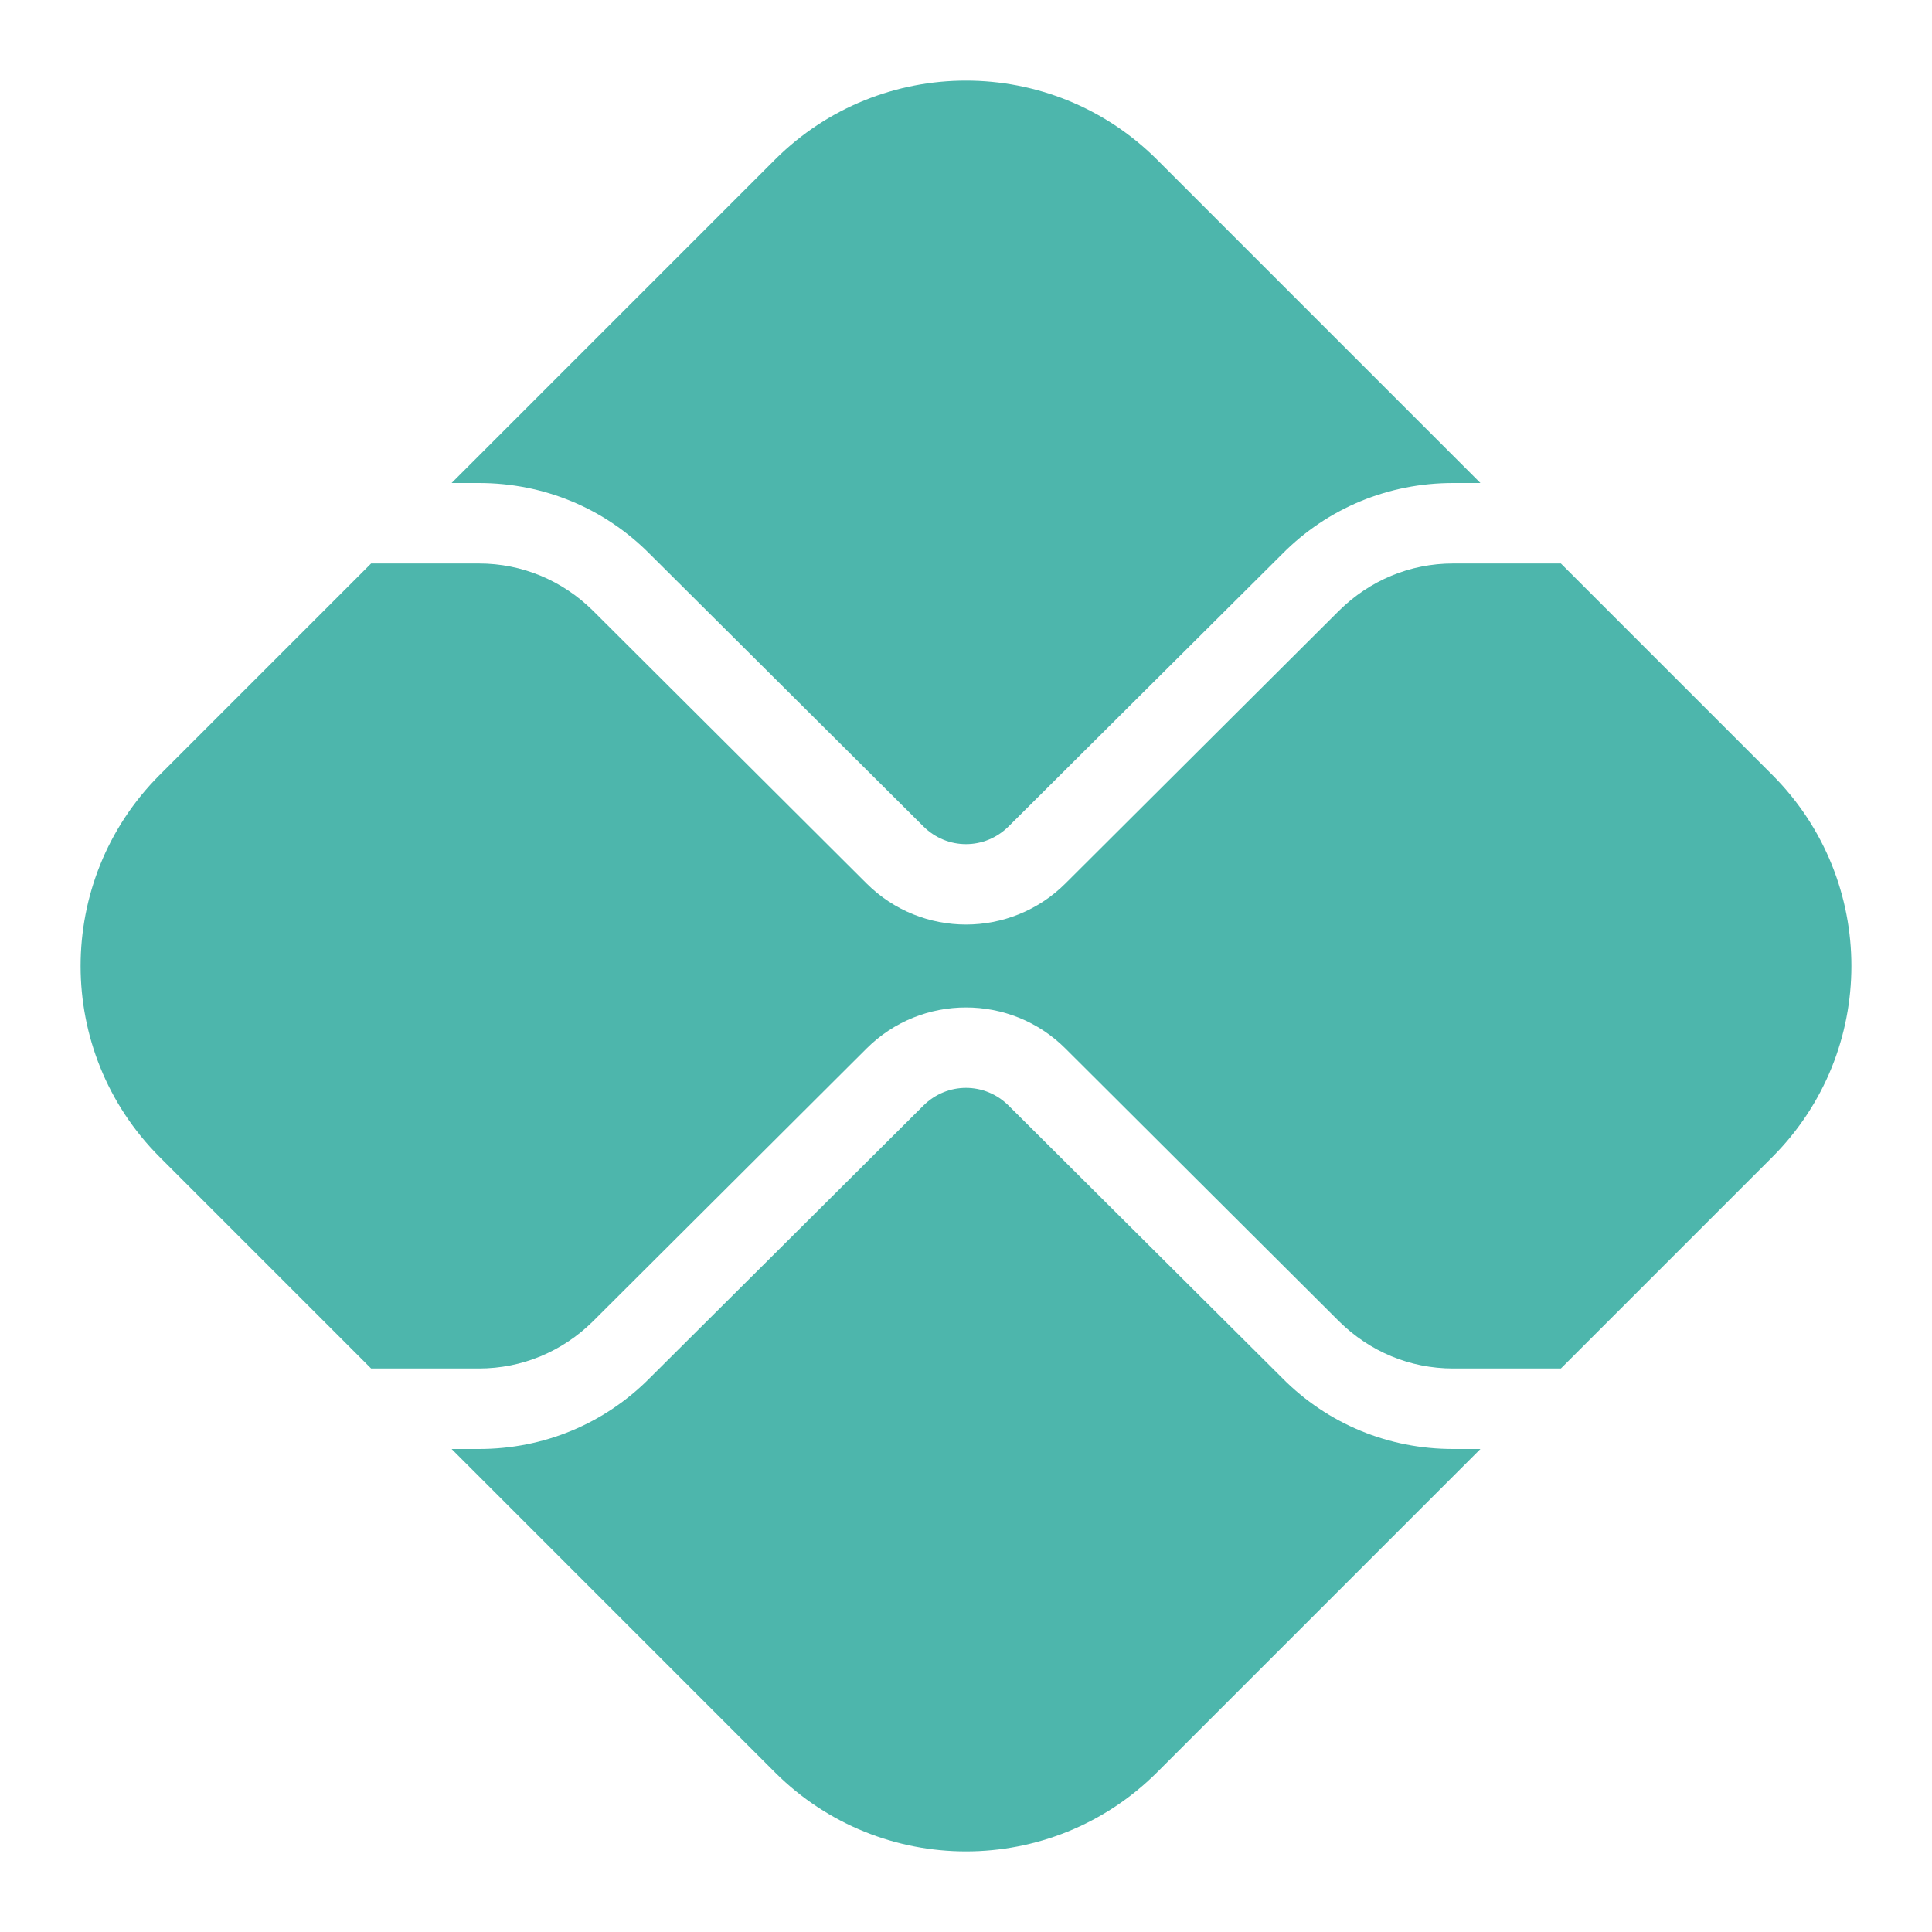
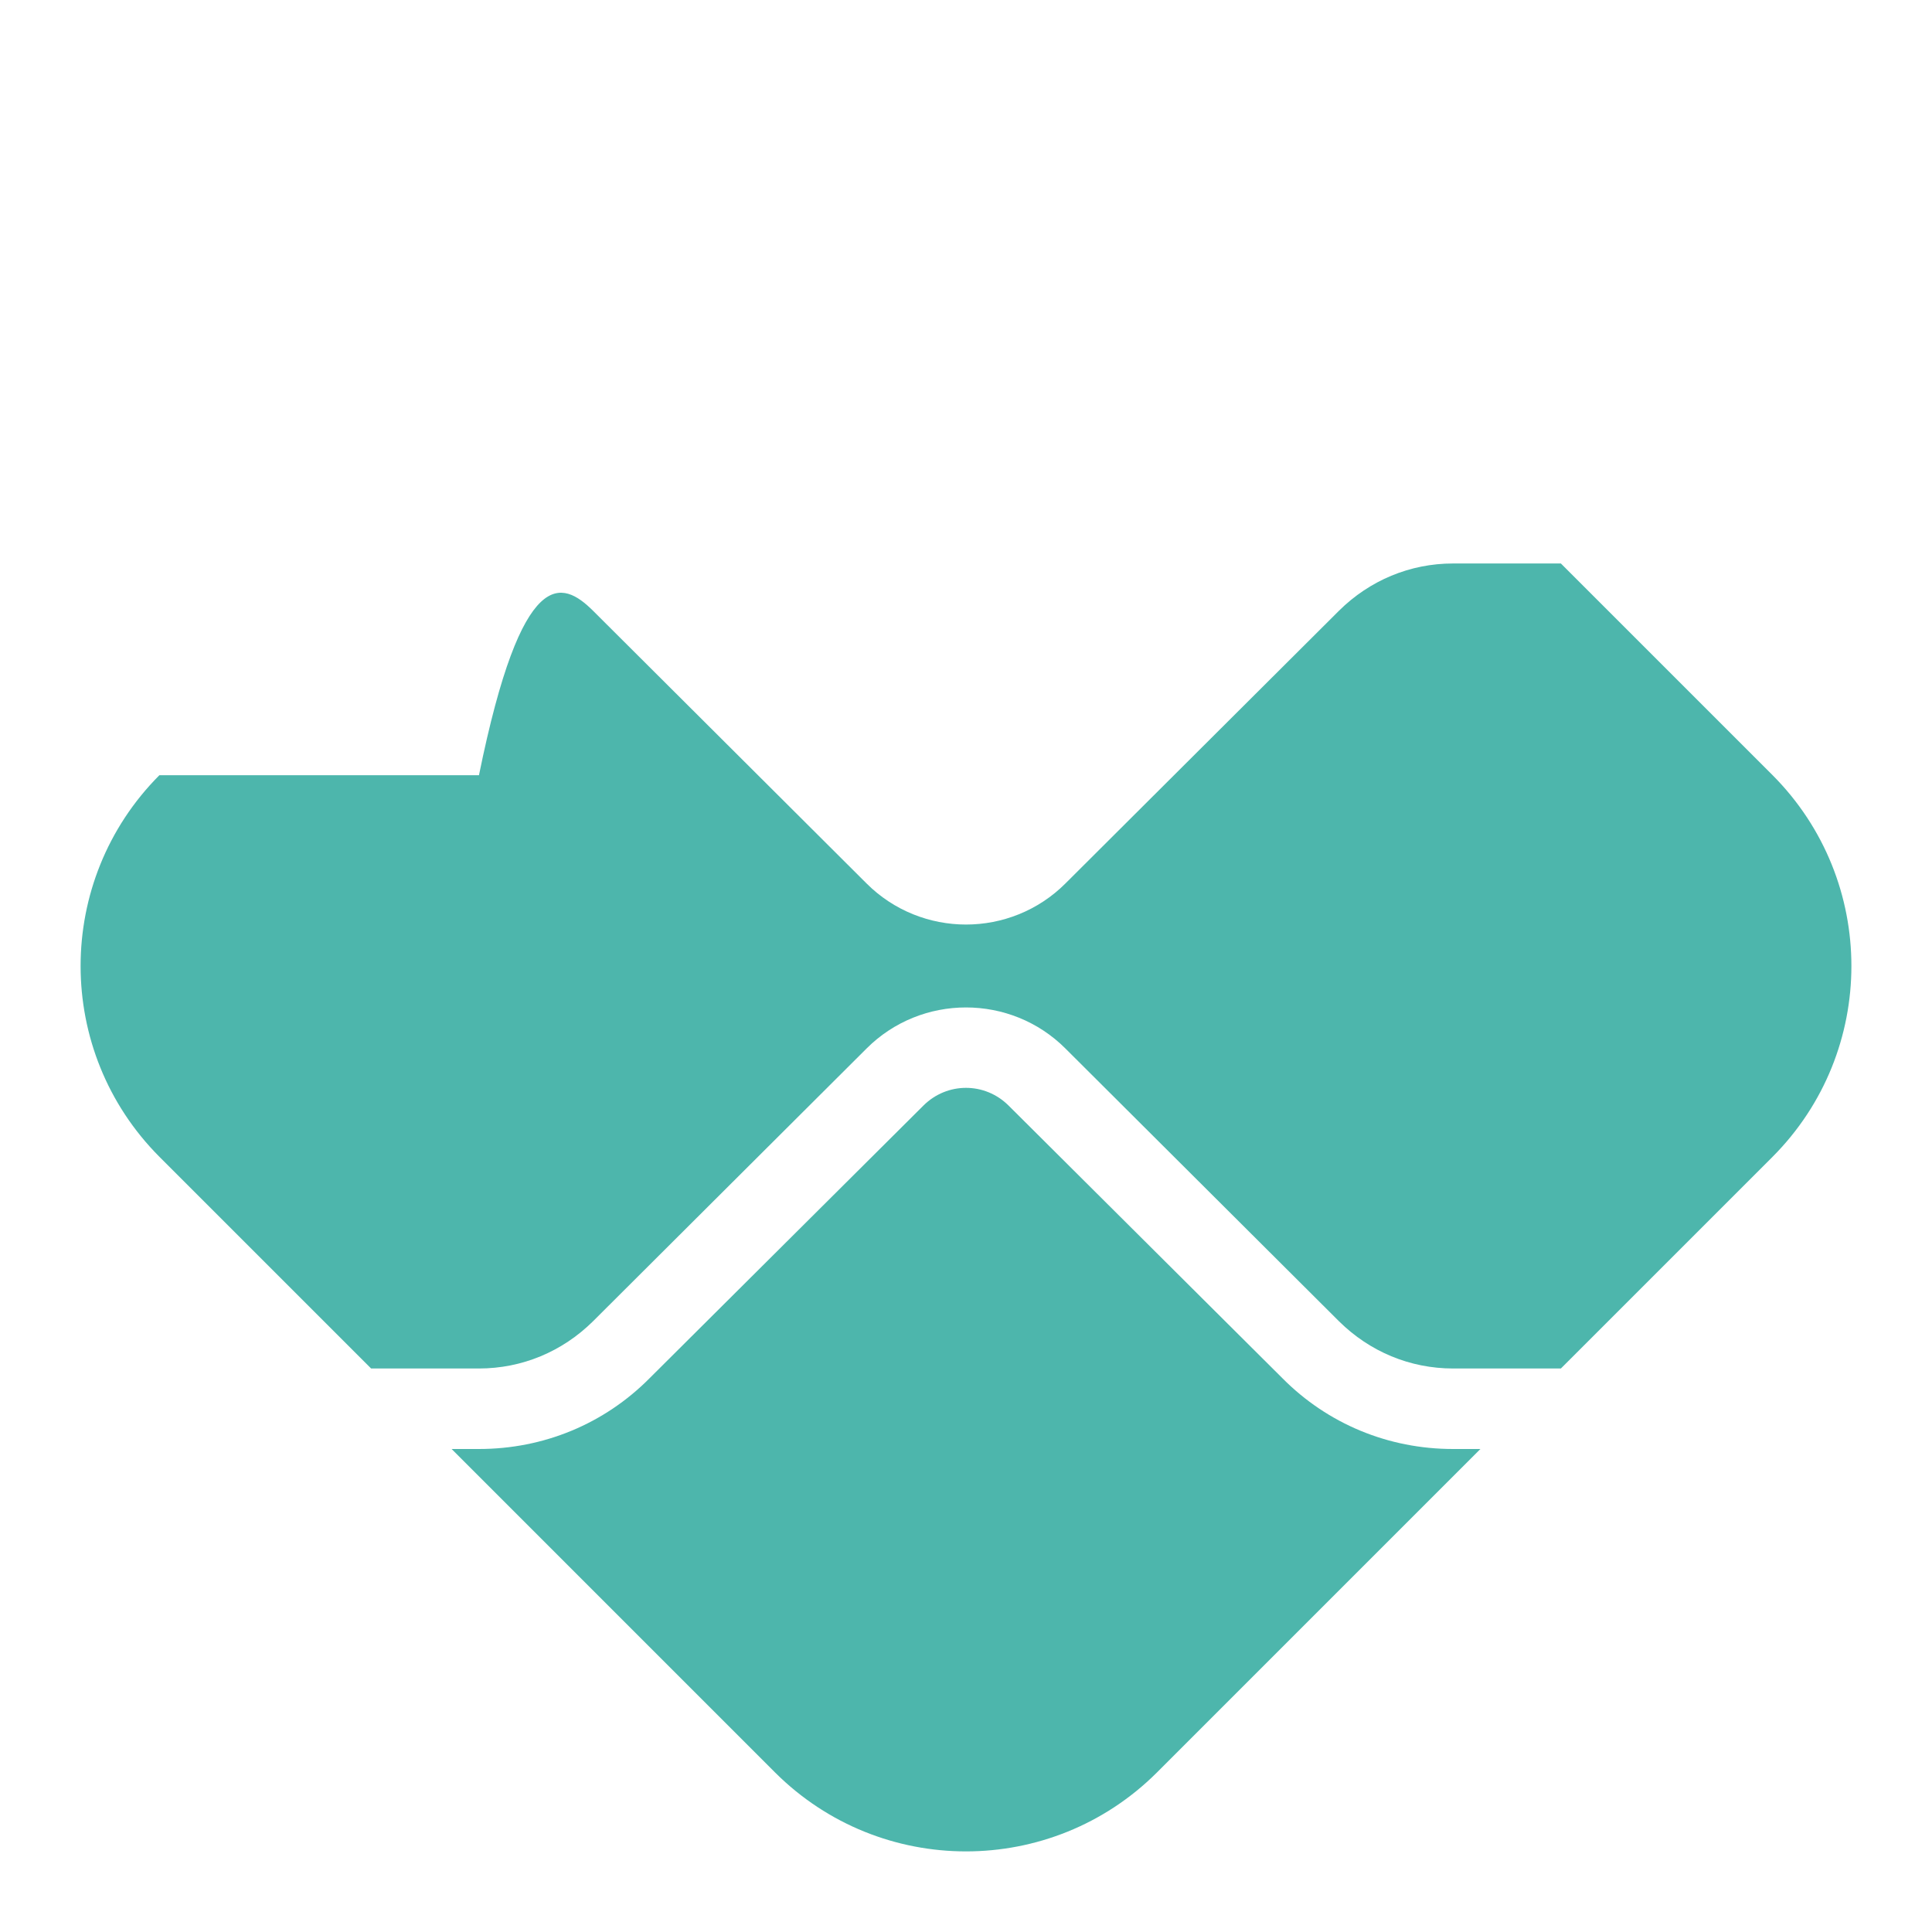
<svg xmlns="http://www.w3.org/2000/svg" width="70" height="70" viewBox="0 0 70 70" fill="none">
-   <path d="M17.354 17.5H16.363L28.087 5.775C31.908 1.969 38.092 1.969 41.913 5.775L53.638 17.5H52.646C50.312 17.5 48.11 18.404 46.462 20.067L36.546 29.94C35.685 30.8 34.315 30.8 33.454 29.94L23.538 20.067C21.89 18.404 19.688 17.5 17.354 17.5Z" fill="#4DB6AC" />
  <path d="M52.646 52.5H53.638L41.913 64.225C38.092 68.031 31.908 68.031 28.087 64.225L16.363 52.5H17.354C19.688 52.5 21.89 51.596 23.538 49.933L33.454 40.06C34.315 39.2 35.685 39.2 36.546 40.06L46.462 49.933C48.11 51.596 50.312 52.5 52.646 52.5Z" fill="#4DB6AC" />
-   <path d="M64.225 41.912L56.554 49.583H52.646C51.085 49.583 49.627 48.971 48.519 47.877L38.602 37.989C36.619 36.006 33.381 36.006 31.398 37.989L21.481 47.877C20.373 48.971 18.915 49.583 17.354 49.583H13.446L5.775 41.912C1.969 38.092 1.969 31.908 5.775 28.087L13.446 20.416H17.354C18.915 20.416 20.373 21.029 21.481 22.123L31.398 32.01C32.39 33.002 33.702 33.498 35 33.498C36.298 33.498 37.61 33.002 38.602 32.01L48.519 22.123C49.627 21.029 51.085 20.416 52.646 20.416H56.554L64.225 28.087C68.031 31.908 68.031 38.092 64.225 41.912Z" fill="#4DB6AC" />
+   <path d="M64.225 41.912L56.554 49.583H52.646C51.085 49.583 49.627 48.971 48.519 47.877L38.602 37.989C36.619 36.006 33.381 36.006 31.398 37.989L21.481 47.877C20.373 48.971 18.915 49.583 17.354 49.583H13.446L5.775 41.912C1.969 38.092 1.969 31.908 5.775 28.087H17.354C18.915 20.416 20.373 21.029 21.481 22.123L31.398 32.01C32.39 33.002 33.702 33.498 35 33.498C36.298 33.498 37.61 33.002 38.602 32.01L48.519 22.123C49.627 21.029 51.085 20.416 52.646 20.416H56.554L64.225 28.087C68.031 31.908 68.031 38.092 64.225 41.912Z" fill="#4DB6AC" />
</svg>